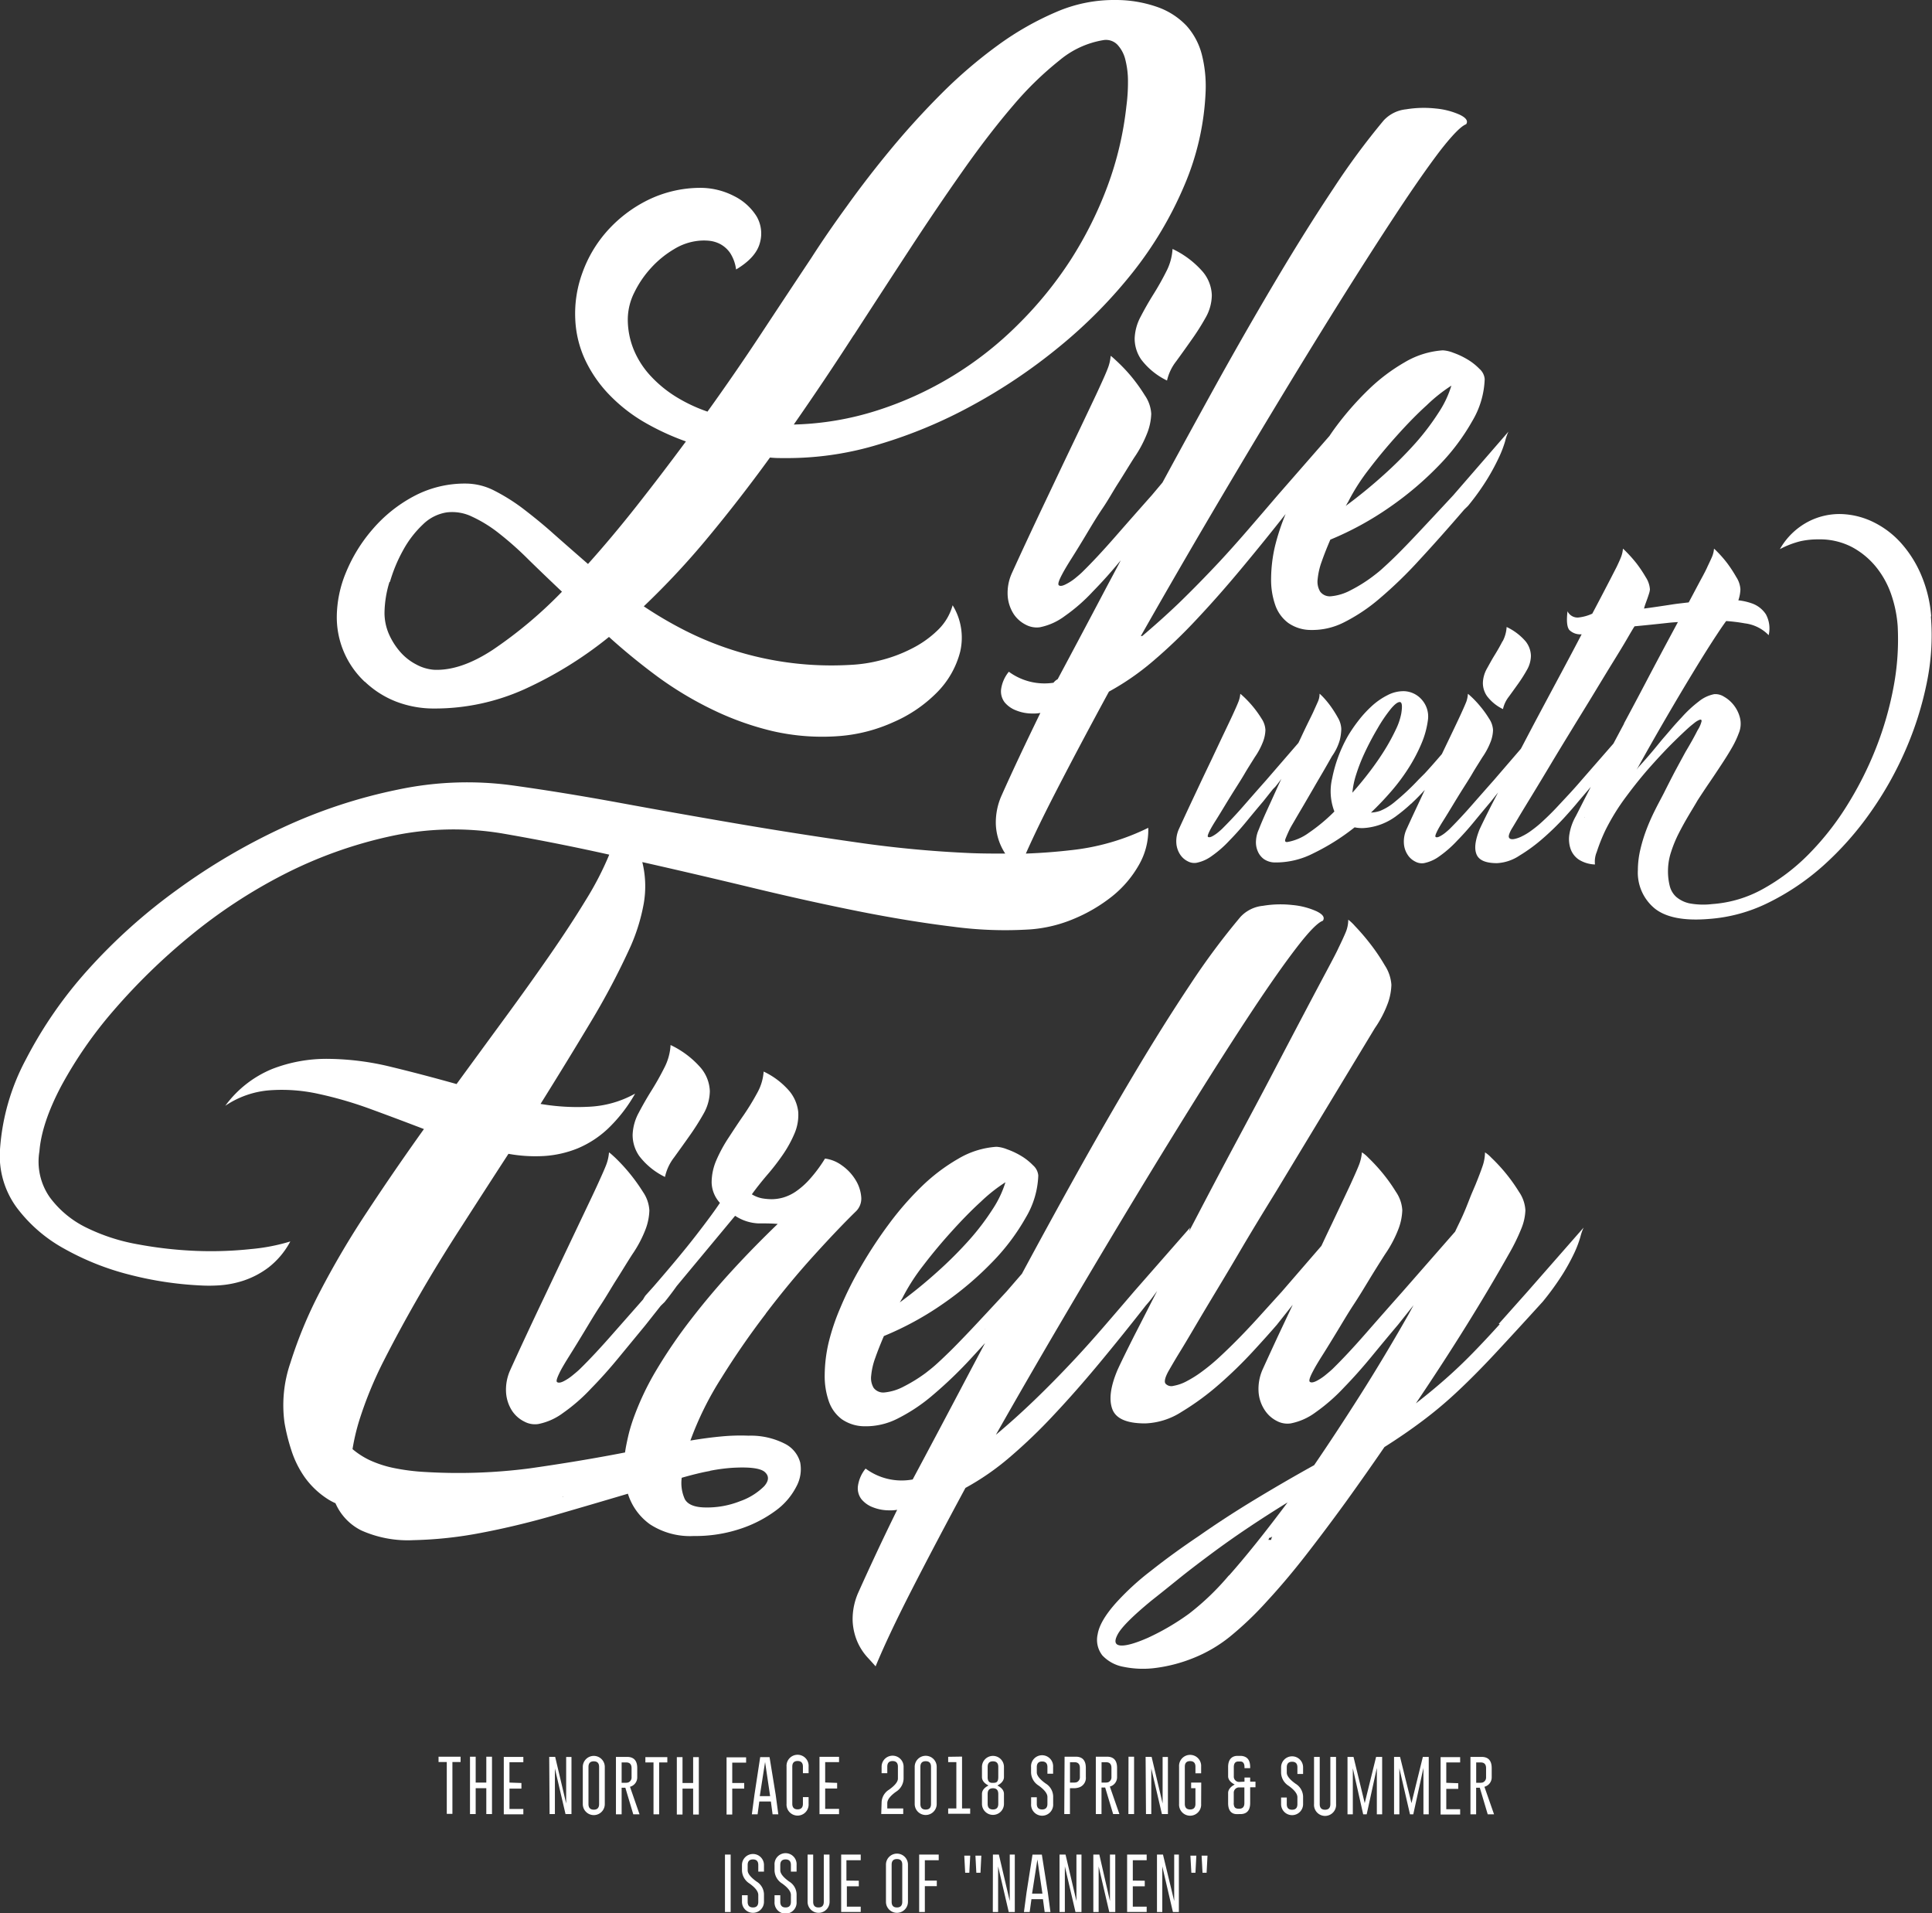
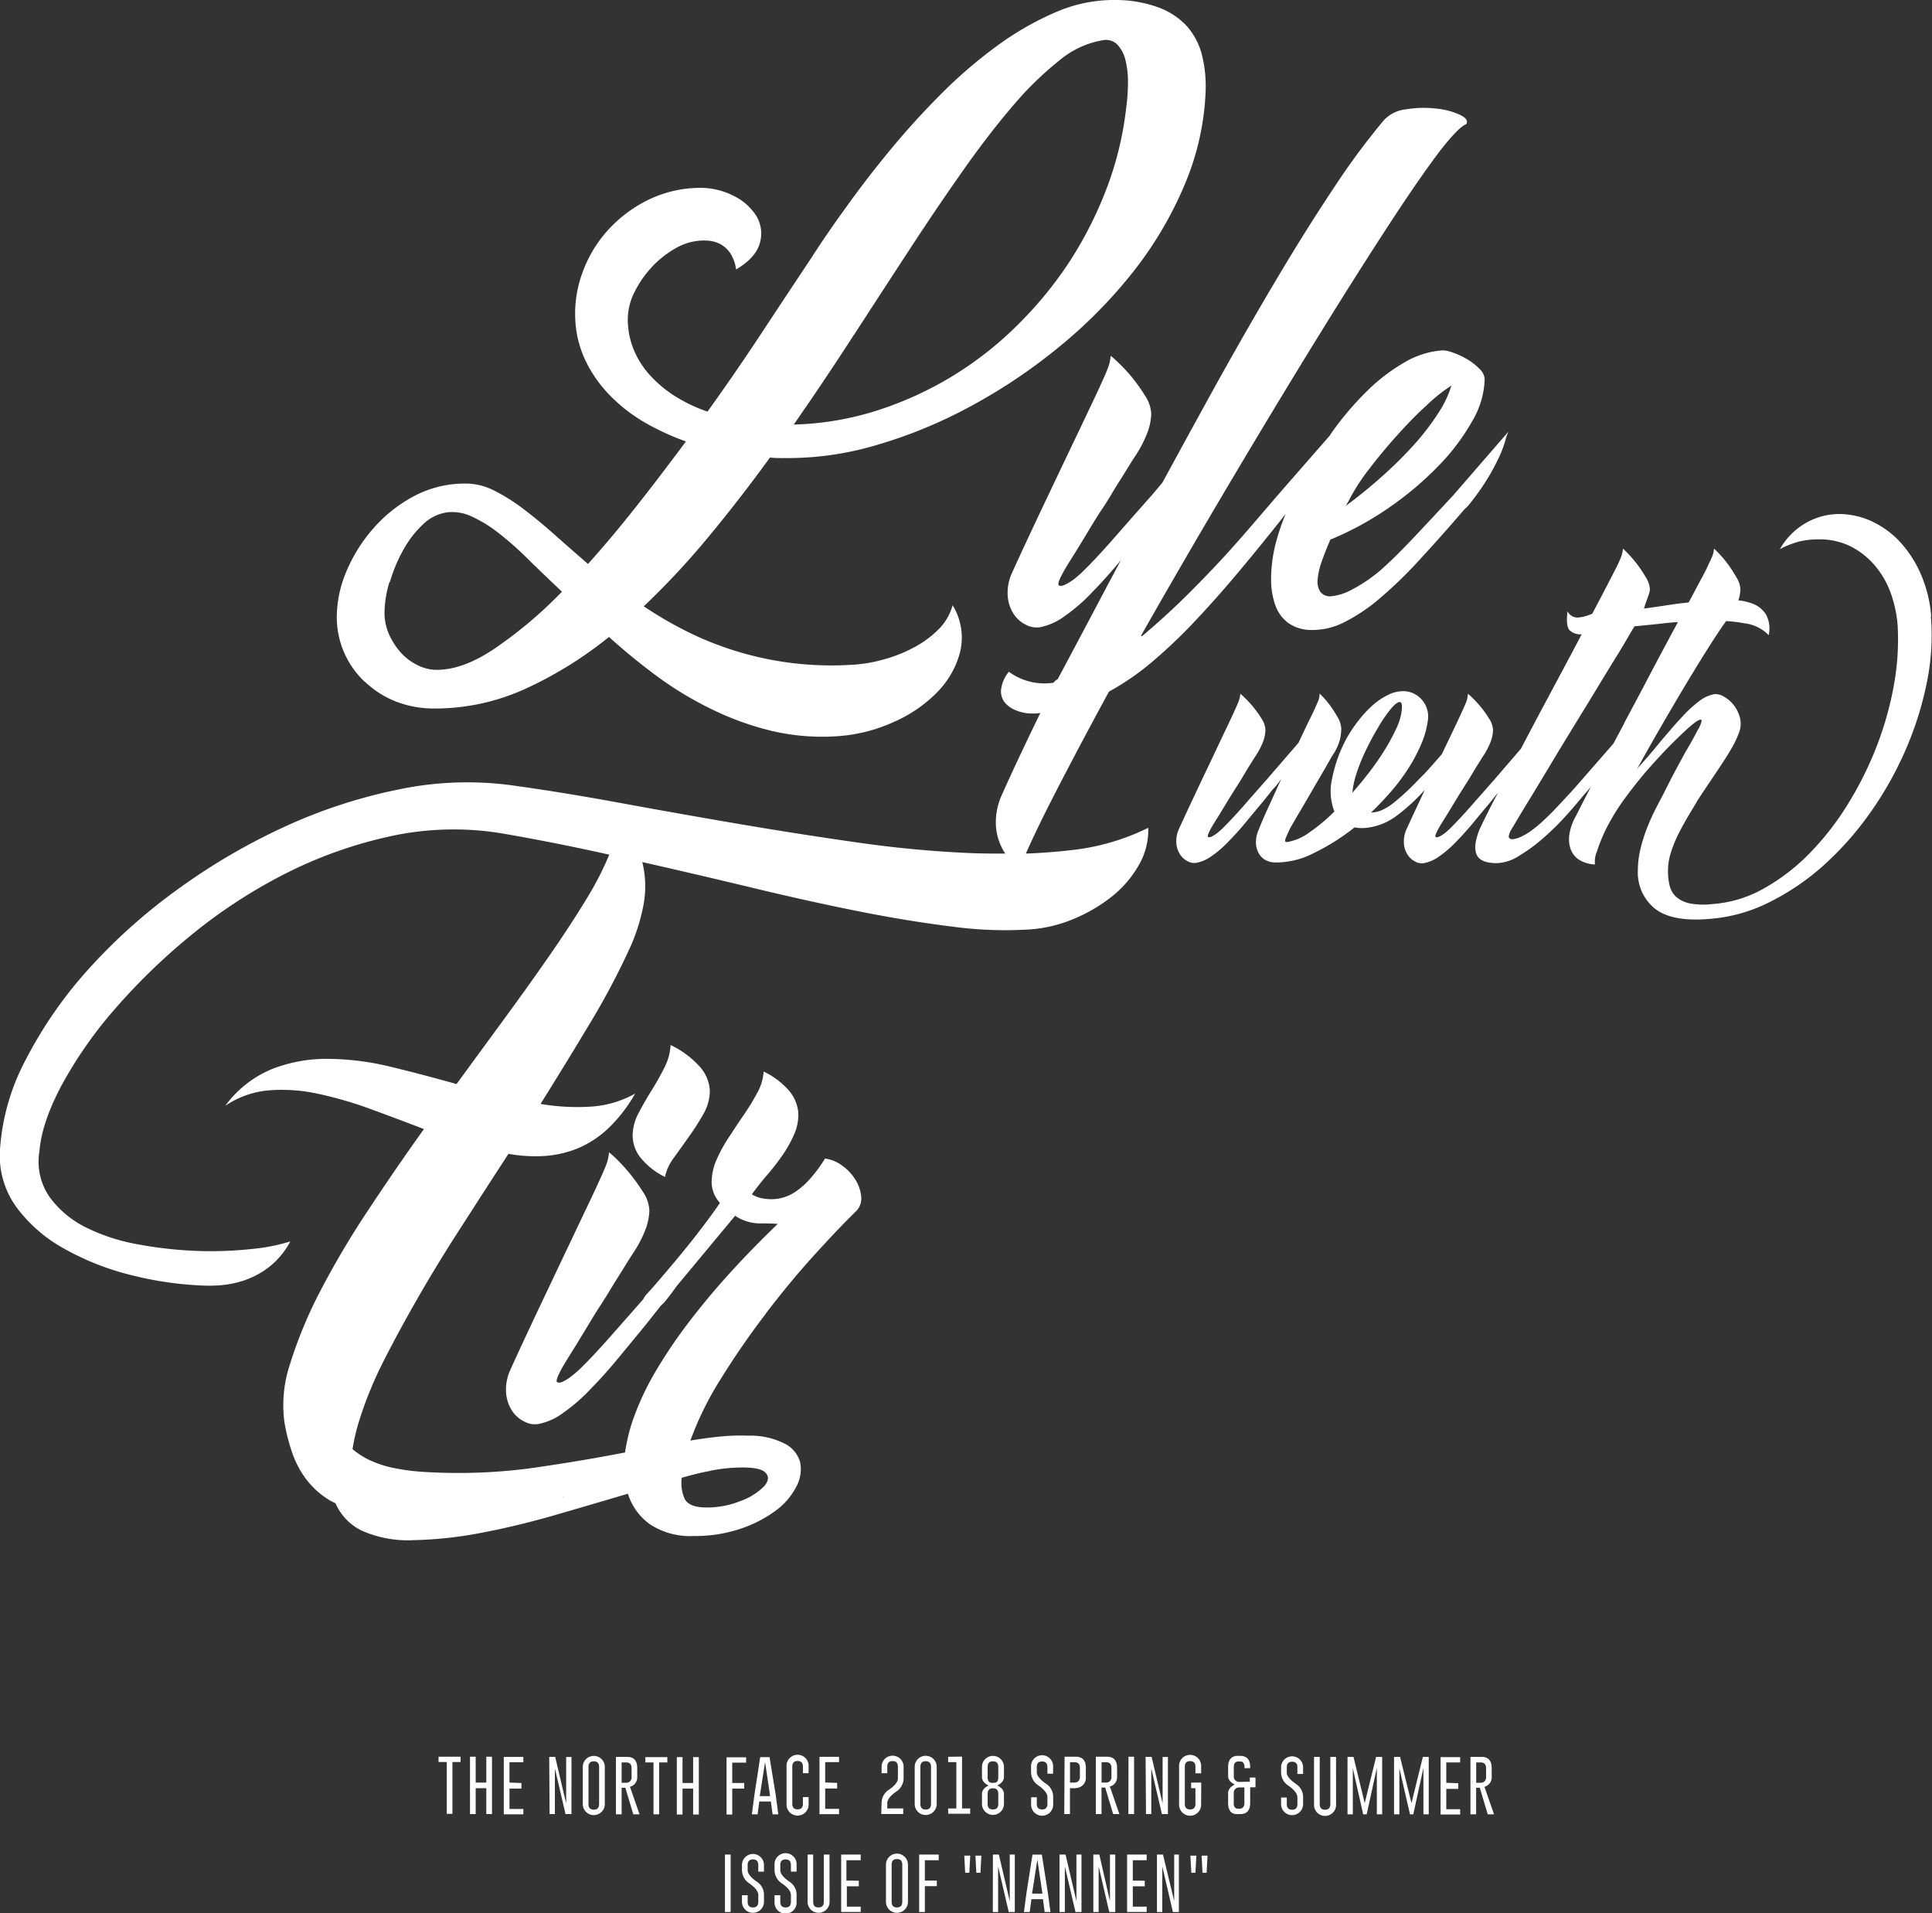
<svg xmlns="http://www.w3.org/2000/svg" viewBox="0 0 363.63 360">
  <rect x="0" y="0" width="363.63" height="360" fill="#333333" stroke="none" />
  <defs>
    <style>.cls-1{fill:#fff;}</style>
  </defs>
  <title>title</title>
  <g id="レイヤー_2" data-name="レイヤー 2">
    <g id="contents_OL">
      <path class="cls-1" d="M73.39,109.51a28.63,28.63,0,0,1,2.5-6,19.49,19.49,0,0,1,3.69-4.8,8.16,8.16,0,0,1,4.53-2.29,8.53,8.53,0,0,1,4.64.76,25.14,25.14,0,0,1,5.15,3.17,61.38,61.38,0,0,1,5.62,5q2.92,2.85,6.25,6a81.5,81.5,0,0,1-13,10.92q-6.09,4-11.09,3.77a8.3,8.3,0,0,1-3.34-1,10.24,10.24,0,0,1-3-2.35,13.14,13.14,0,0,1-2.14-3.37,10,10,0,0,1-.83-4,20.45,20.45,0,0,1,.94-5.82M160.7,63.07q5.48-8.46,10.62-16.32t10-14.75q4.85-6.88,9.37-12.15a62.09,62.09,0,0,1,8.75-8.52,17.21,17.21,0,0,1,8.17-3.77,3,3,0,0,1,2.71.86,6.3,6.3,0,0,1,1.51,2.91,16.4,16.4,0,0,1,.47,4.13A34.31,34.31,0,0,1,212,20a62.58,62.58,0,0,1-3.54,15,72.83,72.83,0,0,1-6.93,13.88A72.39,72.39,0,0,1,191.68,61a66,66,0,0,1-12.29,9.7,65.66,65.66,0,0,1-14.26,6.53,55.82,55.82,0,0,1-15.73,2.66q5.83-8.37,11.3-16.85m-92,65.27A17.91,17.91,0,0,0,74.48,132a19.79,19.79,0,0,0,7.34,1.33,41.05,41.05,0,0,0,16.87-3.62,73.91,73.91,0,0,0,15.93-9.85q4.27,3.87,9.11,7.45A66.12,66.12,0,0,0,134,133.49a55.06,55.06,0,0,0,11.4,4.09,41.74,41.74,0,0,0,12.76.92,30.28,30.28,0,0,0,10-2.61,26,26,0,0,0,8.17-5.56,16.79,16.79,0,0,0,4.38-7.65,11.64,11.64,0,0,0-1.41-8.78,10.32,10.32,0,0,1-2.81,4.69,19.56,19.56,0,0,1-4.9,3.47,27.21,27.21,0,0,1-5.88,2.2,27.61,27.61,0,0,1-5.68.86,61,61,0,0,1-31-6.42,74.13,74.13,0,0,1-7.86-4.6A149.28,149.28,0,0,0,133.37,101q5.92-7.14,11.55-14.9a17.43,17.43,0,0,0,1.93.1h1.93a58.81,58.81,0,0,0,16.71-2.6,89.72,89.72,0,0,0,17.39-7.25,104,104,0,0,0,16.46-11.07,91.5,91.5,0,0,0,13.9-14.08,70.59,70.59,0,0,0,9.68-16.33,50,50,0,0,0,4-17.76,24.22,24.22,0,0,0-.73-6.89,12.92,12.92,0,0,0-2.86-5.36A13.88,13.88,0,0,0,218,1.38,23.57,23.57,0,0,0,210,0a27.33,27.33,0,0,0-11.19,2.25,55.86,55.86,0,0,0-11,6.27,89.07,89.07,0,0,0-10.52,9q-5.1,5.1-9.58,10.51T159.4,38.79c-2.57,3.53-4.79,6.77-6.66,9.69q-4.69,7.05-9.53,14.39T133.16,77.46a29.5,29.5,0,0,1-5.94-2.8,22.85,22.85,0,0,1-4.73-3.88,16.52,16.52,0,0,1-3.18-4.9A15,15,0,0,1,118.16,60a11.36,11.36,0,0,1,1.25-5,19.4,19.4,0,0,1,3.18-4.64,18.74,18.74,0,0,1,4.27-3.47,10.93,10.93,0,0,1,4.63-1.58,9.82,9.82,0,0,1,2,0,5.71,5.71,0,0,1,2.14.66,5.35,5.35,0,0,1,1.82,1.68,7.46,7.46,0,0,1,1.09,3.06q3.75-2.23,4.48-5a6.4,6.4,0,0,0-.62-5,10.51,10.51,0,0,0-4.27-3.83,13.83,13.83,0,0,0-6.46-1.53,22.51,22.51,0,0,0-9.84,2.35,25.23,25.23,0,0,0-7.55,5.77,23.88,23.88,0,0,0-4.68,7.91A22.25,22.25,0,0,0,108.27,60a20.13,20.13,0,0,0,1.93,7.86,24.43,24.43,0,0,0,4.53,6.48,30.45,30.45,0,0,0,6.45,5.06,47.16,47.16,0,0,0,7.92,3.67q-4.69,6.33-9.27,12.14t-9.16,10.92q-3.45-3-6.46-5.66c-2-1.8-4-3.4-5.83-4.8A36.09,36.09,0,0,0,93,92.31,11.85,11.85,0,0,0,87.76,91a20.4,20.4,0,0,0-10,2.45,26.74,26.74,0,0,0-7.65,6.17,29.41,29.41,0,0,0-5,8.12A22.12,22.12,0,0,0,63.39,116a16.65,16.65,0,0,0,5.26,12.3" />
-       <path class="cls-1" d="M220.69,46.84a10.52,10.52,0,0,1-1.2,4.29q-1.08,2.15-2.39,4.24c-.87,1.39-1.67,2.79-2.39,4.18a9.34,9.34,0,0,0-1.15,4.13,6.92,6.92,0,0,0,1.25,4,13.41,13.41,0,0,0,4.84,3.93A9.13,9.13,0,0,1,221.37,68q1.41-1.93,2.86-4a44.49,44.49,0,0,0,2.66-4.18,8.7,8.7,0,0,0,1.19-4.29,7.2,7.2,0,0,0-1.66-4.34,17.29,17.29,0,0,0-5.73-4.34" />
-       <path class="cls-1" d="M282.8,120.66q-.69,1.34-1.5,2.64c-.54.87-1,1.74-1.49,2.61a5.86,5.86,0,0,0-.71,2.57,4.31,4.31,0,0,0,.78,2.52,8.28,8.28,0,0,0,3,2.44,5.79,5.79,0,0,1,1.07-2.29c.59-.8,1.18-1.63,1.79-2.48a28.44,28.44,0,0,0,1.65-2.6,5.45,5.45,0,0,0,.75-2.68,4.53,4.53,0,0,0-1-2.7,10.72,10.72,0,0,0-3.57-2.7,6.54,6.54,0,0,1-.74,2.67" />
      <path class="cls-1" d="M305.67,136.18c-.7,1.3-1.36,2.55-2,3.75l-6.05,6.93c-.69.81-1.45,1.66-2.27,2.55l-2.46,2.64c-.82.87-1.63,1.66-2.41,2.38a20.89,20.89,0,0,1-2.14,1.78,10.59,10.59,0,0,1-1.78,1.11,5.61,5.61,0,0,1-1.62.58c-.46.06-.76,0-.91-.26s0-.71.36-1.43c.17-.29.61-1,1.33-2.22s1.6-2.65,2.66-4.39,2.24-3.69,3.53-5.85,2.64-4.36,4-6.59,2.73-4.43,4.05-6.61,2.52-4.16,3.6-5.91,2-3.25,2.7-4.46,1.17-2,1.39-2.32q2.79-.26,6.52-.67c.55-.06,1.09-.09,1.64-.13l-1.8,3.35c-1.34,2.5-2.72,5.09-4.12,7.76s-2.82,5.34-4.25,8m-7.42,17.72h0l.11-.21a1.43,1.43,0,0,0-.08.22m-43.71-4.75a15.67,15.67,0,0,1,.71-3.4,33.31,33.31,0,0,1,1.49-3.85,52.4,52.4,0,0,1,2.54-4.83,28,28,0,0,1,2.46-3.63c.73-.89,1.31-1.33,1.72-1.33s.51.7.29,2.1a11.74,11.74,0,0,1-1,3A38.14,38.14,0,0,1,260.7,141q-1.23,2-2.82,4.1t-3.34,4.07M363.48,116a24.59,24.59,0,0,0-1.75-7.47,21.7,21.7,0,0,0-3.7-6.08,17,17,0,0,0-5.29-4.13,14.76,14.76,0,0,0-6.52-1.59,12.78,12.78,0,0,0-5.87,1.43,13.19,13.19,0,0,0-5.35,5.18,17,17,0,0,1,3.86-1.49,15.39,15.39,0,0,1,3.41-.35,13.08,13.08,0,0,1,6.32,1.46,14.94,14.94,0,0,1,4.55,3.78A17,17,0,0,1,356,112a23.27,23.27,0,0,1,1.17,5.79,48.06,48.06,0,0,1-.75,11.35,62.67,62.67,0,0,1-3.31,11.58,65.89,65.89,0,0,1-5.48,10.87,52.36,52.36,0,0,1-7.24,9.19,37.63,37.63,0,0,1-8.6,6.52,22.84,22.84,0,0,1-9.53,2.83A14.17,14.17,0,0,1,318,170a5.68,5.68,0,0,1-2.5-1.21,4.13,4.13,0,0,1-1.23-2.07,11.27,11.27,0,0,1-.33-2.89,11.46,11.46,0,0,1,.59-3.53,23.45,23.45,0,0,1,1.46-3.53c.58-1.14,1.19-2.23,1.81-3.28s1.21-2,1.72-2.89c.74-1.14,1.5-2.29,2.28-3.43s1.52-2.26,2.23-3.34,1.36-2.11,1.92-3.09a17.49,17.49,0,0,0,1.3-2.73,4.66,4.66,0,0,0,.26-2.83,6.36,6.36,0,0,0-1.14-2.42,6.24,6.24,0,0,0-1.88-1.65,3,3,0,0,0-1.85-.48,6.58,6.58,0,0,0-2.86,1.34,22.74,22.74,0,0,0-3.24,3q-.78.83-1.56,1.71c-.52.6-1.09,1.28-1.72,2s-1.33,1.61-2.11,2.54-1.71,2-2.79,3.18l-.32.45q2.6-4.71,5.45-9.61t5.35-9q2.5-4.11,4.35-6.9c.71-1.09,1.27-1.89,1.7-2.47a30.82,30.82,0,0,1,3.49.43,7.51,7.51,0,0,1,4.51,2.23,5.58,5.58,0,0,0-.52-3.92,5.19,5.19,0,0,0-2.72-2.09,11.2,11.2,0,0,0-2.47-.55,6.93,6.93,0,0,0,.39-2.09,4.74,4.74,0,0,0-.78-2.29A25.7,25.7,0,0,0,325.1,106a22.65,22.65,0,0,0-1.72-2c-.52-.53-.78-.78-.78-.73a4.94,4.94,0,0,1-.35,1.46c-.2.46-.49,1.1-.88,1.9-.08.22-.46,1-1.13,2.23s-1.43,2.7-2.4,4.5c-1.06.13-2.1.23-3.18.4-1.88.29-3.63.55-5.23.76a8,8,0,0,1,.26-.86l.39-1.08q.19-.54.33-1a3.44,3.44,0,0,0,.13-.66,4.74,4.74,0,0,0-.78-2.29A24.38,24.38,0,0,0,308,106a26.05,26.05,0,0,0-1.76-2c-.52-.53-.78-.78-.78-.73a5.61,5.61,0,0,1-.32,1.46c-.17.46-.46,1.1-.84,1.9l-.56,1.09c-.32.63-.71,1.39-1.16,2.25s-.94,1.81-1.46,2.8-1,1.9-1.43,2.71a8.39,8.39,0,0,1-2.66.73,2.1,2.1,0,0,1-2-1.18c-.22,1.82-.1,3,.35,3.53a2.92,2.92,0,0,0,2.31.8q-1.69,3.24-3.63,6.86t-3.9,7.29c-1.3,2.43-2.56,4.83-3.79,7.18l-.12.22-5.17,6c-1.43,1.61-2.87,3.25-4.32,4.9s-2.74,3-3.86,4.13c-.17.17-.45.42-.84.74a6.19,6.19,0,0,1-1.11.73c-.34.17-.59.2-.74.09s0-.52.36-1.24c.21-.42.58-1.05,1.1-1.87s1.09-1.76,1.72-2.8,1.27-2.09,1.94-3.15,1.28-2,1.82-2.93,1.16-1.88,1.85-3a13.75,13.75,0,0,0,1.59-3,6.75,6.75,0,0,0,.42-2.13,4.25,4.25,0,0,0-.75-2.16,18.5,18.5,0,0,0-1.62-2.26,19.36,19.36,0,0,0-1.62-1.75c-.5-.46-.74-.67-.74-.63A5.53,5.53,0,0,1,276,132c-.17.44-.45,1.09-.84,1.94-.13.3-.4.88-.81,1.75s-.92,1.94-1.53,3.21l-1.44,3c-1.17,1.37-2.24,2.58-3.19,3.61h0L267,146.7a45.63,45.63,0,0,1-4.48,4.2,10.38,10.38,0,0,1-2.76,1.69,5.92,5.92,0,0,1-1.72.32,56.78,56.78,0,0,0,3.93-4.14,36.65,36.65,0,0,0,3.24-4.39,31,31,0,0,0,2.34-4.48,16.9,16.9,0,0,0,1.2-4.36,4.76,4.76,0,0,0-1.07-3.78,4.64,4.64,0,0,0-3.34-1.69,6.42,6.42,0,0,0-3.15.73,13.14,13.14,0,0,0-3,2.07,21.33,21.33,0,0,0-2.56,2.8,28.15,28.15,0,0,0-1.95,2.86,26.5,26.5,0,0,0-2.95,7.95,10.6,10.6,0,0,0,.42,6.23,32.76,32.76,0,0,1-4.8,4,9.65,9.65,0,0,1-4.09,1.75c-.39,0-.48-.18-.29-.67s.42-1,.68-1.56.58-1.06,1.07-1.91,1.05-1.79,1.66-2.83l1.85-3.18c.62-1.08,1.2-2.06,1.72-2.95s1.1-1.91,1.75-3.06a10,10,0,0,0,1.46-3,9.67,9.67,0,0,0,.29-2.13,4.56,4.56,0,0,0-.65-2.13,21.53,21.53,0,0,0-1.39-2.19,17.21,17.21,0,0,0-1.4-1.69c-.43-.44-.65-.64-.65-.6a3.45,3.45,0,0,1-.29,1.43c-.19.44-.49,1.09-.87,1.94-.13.3-.42.88-.85,1.75s-.94,1.93-1.52,3.18l-.45.94-6.14,7.1c-1.43,1.61-2.87,3.25-4.31,4.9s-2.74,3-3.87,4.13c-.17.17-.45.42-.84.74a6.51,6.51,0,0,1-1.1.73q-.52.25-.75.09c-.15-.1,0-.52.36-1.24.21-.42.58-1.05,1.1-1.87s1.09-1.76,1.72-2.8,1.28-2.09,1.95-3.15,1.27-2,1.81-2.93,1.16-1.88,1.85-3a13.75,13.75,0,0,0,1.59-3,6.75,6.75,0,0,0,.42-2.13,4.22,4.22,0,0,0-.74-2.16,20.22,20.22,0,0,0-3.25-4c-.49-.46-.74-.67-.74-.63a5.15,5.15,0,0,1-.33,1.43c-.17.44-.45,1.09-.84,1.94-.13.3-.4.88-.81,1.75l-1.53,3.21L228,143c-.72,1.51-1.44,3-2.18,4.58s-1.45,3.07-2.14,4.55-1.3,2.8-1.82,3.94a5.59,5.59,0,0,0-.45,2.68,4.47,4.47,0,0,0,.71,2.06,3.68,3.68,0,0,0,1.43,1.27,2.59,2.59,0,0,0,1.62.29,7.23,7.23,0,0,0,2.92-1.3,20.68,20.68,0,0,0,3.31-2.9q1.62-1.65,3.21-3.59t3.15-3.78l1.82-2.29.45-.45c.43-.53.8-1,1.15-1.51-.15.34-.31.66-.47,1q-1.06,2.35-2.07,4.55c-.67,1.46-1.25,2.79-1.72,4a5.74,5.74,0,0,0-.52,2.07,4.2,4.2,0,0,0,.32,2,3.49,3.49,0,0,0,1.17,1.5,3.74,3.74,0,0,0,2.08.63,15.47,15.47,0,0,0,7.2-1.71,41.77,41.77,0,0,0,7.79-4.9,6.51,6.51,0,0,0,1.81.13,11.44,11.44,0,0,0,6.2-2.39,30.14,30.14,0,0,0,2.61-2.18.68.68,0,0,0,.24-.21c.79-.73,1.57-1.54,2.35-2.39l-1.66,3.54c-.7,1.49-1.3,2.8-1.82,3.94a5.59,5.59,0,0,0-.45,2.68,4.36,4.36,0,0,0,.71,2.06,3.61,3.61,0,0,0,1.43,1.27,2.59,2.59,0,0,0,1.62.29,7.29,7.29,0,0,0,2.92-1.3,21.12,21.12,0,0,0,3.31-2.9q1.62-1.65,3.21-3.59t3.15-3.78l1.37-1.73c-.64,1.22-1.25,2.38-1.76,3.41-.78,1.55-1.36,2.75-1.75,3.59-.78,2-1,3.49-.56,4.61s1.7,1.69,3.87,1.69A8.4,8.4,0,0,0,286,161a31.11,31.11,0,0,0,4.41-3.24,51,51,0,0,0,3.93-3.81c1.19-1.3,2.1-2.35,2.75-3.15l2.32-2.72-.82,1.6c-.91,1.76-1.56,3.07-2,3.91a10.1,10.1,0,0,0-1.2,3.37,5.69,5.69,0,0,0,.23,2.83,4.05,4.05,0,0,0,1.58,2,6.16,6.16,0,0,0,3,.89,4.69,4.69,0,0,1,.33-2.35,33.91,33.91,0,0,1,1.62-4.07,41.08,41.08,0,0,1,4-6.46c1.56-2.1,3.1-4,4.64-5.72s2.94-3.21,4.21-4.46,2.18-2.1,2.7-2.57.79-.67,1.2-1a3.7,3.7,0,0,1,1-.6c.26-.08.38,0,.36.28a5.57,5.57,0,0,1-.75,1.69c-.3.59-.63,1.22-1,1.88s-.79,1.39-1.27,2.19q-.9,1.65-2,3.69c-.71,1.36-1.41,2.73-2.11,4.13-.51,1-1.07,2-1.65,3.18a39.17,39.17,0,0,0-1.59,3.6,29.86,29.86,0,0,0-1.17,3.84,17.2,17.2,0,0,0-.45,3.82,8.73,8.73,0,0,0,3.15,7.19c2.09,1.69,5.46,2.37,10.08,2a30,30,0,0,0,11.36-3.08,45.84,45.84,0,0,0,10.35-7,58.86,58.86,0,0,0,8.79-9.92,65.45,65.45,0,0,0,6.65-11.8,62.62,62.62,0,0,0,4-12.66,44,44,0,0,0,.77-12.49" />
      <path class="cls-1" d="M126.21,196.71A10.52,10.52,0,0,1,125,201q-1.08,2.15-2.39,4.24c-.87,1.39-1.67,2.79-2.4,4.18a9.32,9.32,0,0,0-1.14,4.13,6.92,6.92,0,0,0,1.25,4,13.5,13.5,0,0,0,4.84,3.93,9.13,9.13,0,0,1,1.72-3.68c.93-1.29,1.89-2.62,2.86-4a46.62,46.62,0,0,0,2.66-4.18,8.83,8.83,0,0,0,1.2-4.29,7.21,7.21,0,0,0-1.67-4.34,17.29,17.29,0,0,0-5.73-4.34" />
      <path class="cls-1" d="M133.62,276.78a34,34,0,0,1,4.16-.56q5-.3,6.2.82c.8.74.74,1.63-.16,2.65a12.09,12.09,0,0,1-4.53,2.81,16.82,16.82,0,0,1-6.82,1.17c-1.87-.07-3.07-.6-3.59-1.58a7.39,7.39,0,0,1-.57-4c1.94-.55,3.71-1,5.31-1.28M106,281.63h-.15l.17-.05ZM56.4,202.87l0,0h0ZM253.65,94.61c.11-.2.23-.44.37-.71a38.57,38.57,0,0,1,3.69-5.66c1.63-2.15,3.39-4.25,5.26-6.33s3.73-4,5.57-5.66a29.86,29.86,0,0,1,4.63-3.68,19.3,19.3,0,0,1-2.39,5.05,46.18,46.18,0,0,1-4.37,5.77,77,77,0,0,1-6,6q-3.39,3.06-7.13,5.82a5,5,0,0,0,.36-.62M144.14,247.18q4.47-5.87,9-10.87t7.86-8.26a3.36,3.36,0,0,0,1.09-2.86A7.2,7.2,0,0,0,161,222a9.14,9.14,0,0,0-2.5-2.66,6.87,6.87,0,0,0-3.22-1.32,26.64,26.64,0,0,1-2.87,3.87,14.56,14.56,0,0,1-2.65,2.35,8.47,8.47,0,0,1-2.4,1.13,8.21,8.21,0,0,1-2.08.3,11.23,11.23,0,0,1-1.77-.15,5.74,5.74,0,0,1-2-.77c.83-1.15,1.79-2.36,2.86-3.62a42.94,42.94,0,0,0,3-3.88,22.45,22.45,0,0,0,2.19-4,8.87,8.87,0,0,0,.68-4,7.42,7.42,0,0,0-1.67-3.93,14.58,14.58,0,0,0-4.84-3.67,9.55,9.55,0,0,1-1.2,4,47.44,47.44,0,0,1-2.55,4.18c-1,1.43-1.93,2.86-2.86,4.28a27.35,27.35,0,0,0-2.3,4.24,10.6,10.6,0,0,0-.88,4.14,5.89,5.89,0,0,0,1.56,3.87c-.9,1.37-2.39,3.39-4.47,6.08s-4.76,5.9-8,9.64l-1.56,1.74a7.91,7.91,0,0,0-.43.71l-5.67,6.43c-2.32,2.65-4.39,4.87-6.19,6.63-.28.28-.73.67-1.36,1.18a9.23,9.23,0,0,1-1.76,1.17q-.84.41-1.2.15c-.25-.17,0-.83.57-2,.35-.68.94-1.68,1.77-3s1.75-2.82,2.76-4.49,2-3.35,3.12-5.05,2-3.26,2.92-4.7,1.85-3,3-4.79a22.59,22.59,0,0,0,2.55-4.85,10.9,10.9,0,0,0,.67-3.42,6.79,6.79,0,0,0-1.19-3.47,34,34,0,0,0-5.21-6.43q-1.2-1.12-1.2-1a8.21,8.21,0,0,1-.52,2.3c-.27.71-.73,1.75-1.35,3.11-.21.48-.64,1.41-1.3,2.81l-2.45,5.15-3.18,6.69-3.48,7.34c-1.19,2.49-2.33,4.92-3.44,7.3s-2.08,4.49-2.91,6.33a8.92,8.92,0,0,0-.73,4.29,7.21,7.21,0,0,0,1.14,3.31,5.92,5.92,0,0,0,2.29,2,4.2,4.2,0,0,0,2.61.46,11.52,11.52,0,0,0,4.68-2.09,33.47,33.47,0,0,0,5.31-4.64c1.74-1.77,3.45-3.69,5.16-5.77s3.38-4.1,5-6.07l2.91-3.68.73-.71c.86-1.07,1.61-2.06,2.27-3l11-13.23a8.58,8.58,0,0,0,4.32,1.43c1.29,0,2.52,0,3.7.1-2.91,2.8-5.76,5.7-8.54,8.73s-5.36,6.09-7.75,9.19a94.59,94.59,0,0,0-6.46,9.43,52,52,0,0,0-4.53,9.6c-.34,1-.64,2-.88,3.06s-.44,2-.58,3q-8.43,1.64-18,3A104.31,104.31,0,0,1,80,277a39.77,39.77,0,0,1-6-.77,20.83,20.83,0,0,1-4.48-1.48,15,15,0,0,1-3.17-2.05,39.77,39.77,0,0,1,1.3-5.5,73.23,73.23,0,0,1,4.58-11.13q3-5.91,6.71-12.34T87,230.6q4.32-6.73,8.7-13.47a28.39,28.39,0,0,0,6.71.41,20.2,20.2,0,0,0,6.3-1.43,19,19,0,0,0,5.73-3.73,28.65,28.65,0,0,0,5.1-6.58,19.6,19.6,0,0,1-8.33,2.45,41.16,41.16,0,0,1-9.47-.51q5-8,9.47-15.46a139,139,0,0,0,7.5-14.24,35.57,35.57,0,0,0,2.45-8,19,19,0,0,0-.27-7.81q10.41,2.35,20.78,4.85t19.83,4.39q9.48,1.89,17.81,2.91a73.68,73.68,0,0,0,14.68.51,26.06,26.06,0,0,0,8.17-2,30.09,30.09,0,0,0,7.19-4.24,20.48,20.48,0,0,0,5-5.87,13.2,13.2,0,0,0,1.77-7A43.18,43.18,0,0,1,201.45,160c-2.67.31-5.47.52-8.37.63q2.17-4.89,5.49-11.34,4.43-8.62,10.15-19.14a48.66,48.66,0,0,0,8.33-5.77,98.63,98.63,0,0,0,8.33-8q4.17-4.44,8.49-9.65,4-4.8,8.1-10a41.73,41.73,0,0,0-2,6.06,27.75,27.75,0,0,0-.73,6.07,14.45,14.45,0,0,0,.78,5,7.07,7.07,0,0,0,2.45,3.37,7.44,7.44,0,0,0,4.27,1.32,13.13,13.13,0,0,0,6.19-1.42,33.13,33.13,0,0,0,6.72-4.49,80.33,80.33,0,0,0,7.44-7.2q3.92-4.23,8.49-9.54l.73-.71a46,46,0,0,0,3.75-5.26,42.21,42.21,0,0,0,2.13-4,20.5,20.5,0,0,0,1.1-2.91,9,9,0,0,1,.62-1.79l-10.41,12q-4.07,4.38-6.62,7.09t-4.21,4.34c-1.11,1.09-2,1.9-2.61,2.45s-1.21,1-1.76,1.42a27.89,27.89,0,0,1-4.12,2.56,9.67,9.67,0,0,1-3.7,1.12,2.26,2.26,0,0,1-2-.87A3.61,3.61,0,0,1,248,109a13.43,13.43,0,0,1,.78-3.37c.45-1.29,1-2.66,1.61-4.08a58.82,58.82,0,0,0,11.2-6.13,61.42,61.42,0,0,0,9.21-7.81,40.26,40.26,0,0,0,6.3-8.37,16.48,16.48,0,0,0,2.34-7.91,2.89,2.89,0,0,0-1-1.93,10.74,10.74,0,0,0-2.29-1.79,14.49,14.49,0,0,0-2.6-1.22,6.45,6.45,0,0,0-1.93-.46h-.1a16.18,16.18,0,0,0-7.13,2.24,34.37,34.37,0,0,0-6.88,5.21,57.28,57.28,0,0,0-6.19,7.09c-.38.52-.72,1-1.09,1.56l-9.74,11.15q-2.7,3.16-5.57,6.48c-1.91,2.21-3.69,4.2-5.36,6q-4,4.27-7.76,7.91c-2.35,2.24-4.62,4.26-6.82,6.12h-.26q5.61-9.89,11.87-20.57,6.4-10.9,12.81-21.53t12.39-20.21q6-9.59,10.88-17T271,28.43c2.33-3,4-4.71,4.95-5.05.41-.61,0-1.21-1.2-1.79a14.17,14.17,0,0,0-4.53-1.17,20.51,20.51,0,0,0-5.57.15,6.66,6.66,0,0,0-4.22,2.09A136.43,136.43,0,0,0,251,35.42q-5.1,7.65-10.57,16.84T229.34,71.55Q224,81.21,218.79,90.81l-2,2.38q-3.44,3.87-6.92,7.85t-6.2,6.64q-.42.41-1.35,1.17A9.69,9.69,0,0,1,200.5,110q-.84.41-1.2.15c-.24-.17-.05-.83.57-2,.35-.68.94-1.69,1.77-3s1.76-2.82,2.76-4.49,2-3.35,3.12-5,2-3.27,2.92-4.7,1.86-3,3-4.8A22.55,22.55,0,0,0,216,81.3a11,11,0,0,0,.68-3.42,6.78,6.78,0,0,0-1.2-3.47,32.37,32.37,0,0,0-2.6-3.62A31.28,31.28,0,0,0,210.23,68c-.8-.75-1.19-1.09-1.19-1a8.15,8.15,0,0,1-.53,2.29c-.27.72-.72,1.75-1.35,3.12-.21.47-.64,1.41-1.3,2.8l-2.45,5.16L200.24,87l-3.49,7.35c-1.18,2.48-2.33,4.92-3.44,7.3s-2.08,4.49-2.91,6.32a9,9,0,0,0-.73,4.29,7.25,7.25,0,0,0,1.14,3.32,5.92,5.92,0,0,0,2.29,2,4.37,4.37,0,0,0,2.61.46,11.56,11.56,0,0,0,4.68-2.1,33,33,0,0,0,5.31-4.64q2.61-2.66,5.16-5.76l.09-.11c-1,1.93-2.06,3.87-3.06,5.77q-4.8,9.1-8.82,16.61a2.49,2.49,0,0,0-.79.67,11.32,11.32,0,0,1-8.4-2.07,6.62,6.62,0,0,0-1.46,3.31,3.41,3.41,0,0,0,.67,2.45,5.2,5.2,0,0,0,2.19,1.53,8.1,8.1,0,0,0,3.07.57,6.69,6.69,0,0,0,1.46-.11c-1.52,3.13-2.9,6-4.11,8.58s-2.27,4.9-3.18,6.94a12.46,12.46,0,0,0-1.09,5.41,10.77,10.77,0,0,0,1.77,5.54c-2.11,0-4.26,0-6.49-.09a211.91,211.91,0,0,1-21.34-2q-11.19-1.59-22.5-3.52t-22.17-3.93q-10.89-2-20.46-3.32a63.06,63.06,0,0,0-21.35.82,97.68,97.68,0,0,0-21.55,7.09,117.67,117.67,0,0,0-20.05,11.79,105.79,105.79,0,0,0-16.76,15.05A80,80,0,0,0,4.87,199.37,41.74,41.74,0,0,0,0,216.31,16.46,16.46,0,0,0,3.1,227.18a28,28,0,0,0,9,7.81,50.23,50.23,0,0,0,12.34,4.9,65.74,65.74,0,0,0,13.12,2,29.44,29.44,0,0,0,3.54,0,18.65,18.65,0,0,0,4.64-.87,16.33,16.33,0,0,0,4.79-2.5,15.24,15.24,0,0,0,4.11-4.9,36.29,36.29,0,0,1-7.39,1.43A70.91,70.91,0,0,1,37,235.4a76.56,76.56,0,0,1-11-1.23A36.22,36.22,0,0,1,16.22,231a18.77,18.77,0,0,1-6.87-5.72,11.71,11.71,0,0,1-1.93-8.62q.42-5.31,4.11-12.3a79.5,79.5,0,0,1,9.84-14.19,116.75,116.75,0,0,1,14.37-14,98.11,98.11,0,0,1,17.7-11.63,82.54,82.54,0,0,1,19.94-7.15,55.83,55.83,0,0,1,21.09-.56q10.09,1.74,20.2,4a58.58,58.58,0,0,1-4.37,8.47q-2.92,4.8-6.77,10.36t-8.38,11.74q-4.53,6.18-9.22,12.6c-4.1-1.15-8.18-2.23-12.23-3.21a51.48,51.48,0,0,0-11.77-1.53,28.22,28.22,0,0,0-10.67,1.89,20.63,20.63,0,0,0-8.86,6.94,17.25,17.25,0,0,1,8.28-2.91,31.78,31.78,0,0,1,9.22.66,73.29,73.29,0,0,1,9.84,2.86q5,1.83,10.05,3.77-5.62,7.86-10.73,15.62A163.36,163.36,0,0,0,60.26,243a82.73,82.73,0,0,0-5.62,13.52,24.45,24.45,0,0,0-1.09,11.23,36.56,36.56,0,0,0,1.3,5.2,18.67,18.67,0,0,0,2.55,5.11,15.78,15.78,0,0,0,4.22,4,10.5,10.5,0,0,0,1.52.82A10.33,10.33,0,0,0,68,288a21.43,21.43,0,0,0,9.84,1.83,75.66,75.66,0,0,0,12.7-1.37q6.82-1.29,14-3.37t13.64-4a11.13,11.13,0,0,0,4.16,5.76,13.78,13.78,0,0,0,8.23,2.2,26.77,26.77,0,0,0,8.85-1.38,23.56,23.56,0,0,0,6.61-3.42,12.81,12.81,0,0,0,3.85-4.49,6.83,6.83,0,0,0,.73-4.54,5.58,5.58,0,0,0-2.86-3.52,14.16,14.16,0,0,0-6.88-1.53,38,38,0,0,0-5.15.15c-1.84.17-3.76.43-5.78.77a60.12,60.12,0,0,1,5.84-11.79q3.84-6.18,8.33-12.05" />
-       <path class="cls-1" d="M231.28,296.48a48.49,48.49,0,0,1-7.5,7.2,45.31,45.31,0,0,1-7.76,4.54q-3.59,1.57-5.15,1.43c-1.05-.11-1.2-.82-.47-2.15s2.83-3.42,6.3-6.28c1.46-1.15,3.12-2.48,5-4s3.9-3.06,6.09-4.69,4.51-3.28,7-4.95,5-3.28,7.55-4.85q-6.25,8.37-11,13.73m7.91-6.68h-.52c.14-.35.21-.48.21-.41s.17,0,.52-.21a1.53,1.53,0,0,0-.21.62m-53.45-13.46v0h0l0,0m-.42-26.18,0,0h.07s0,0,0,.06m-15.74-5.68c.11-.2.23-.44.37-.71a38.6,38.6,0,0,1,3.69-5.67c1.63-2.14,3.39-4.25,5.26-6.32s3.73-4,5.57-5.67a30.3,30.3,0,0,1,4.64-3.67,19.7,19.7,0,0,1-2.4,5.05,46.12,46.12,0,0,1-4.37,5.76,75.33,75.33,0,0,1-6,6,89.74,89.74,0,0,1-7.13,5.81,4.24,4.24,0,0,0,.36-.61m112.57,4.7q-2.56,2.85-5.11,5.46t-5.15,4.89q-2.61,2.3-5.52,4.55,5.1-7.56,9.48-14.6t8-13.47a37.37,37.37,0,0,0,2.4-4.9,9.92,9.92,0,0,0,.73-3.37,6.75,6.75,0,0,0-1.2-3.46,32.23,32.23,0,0,0-5.21-6.43,6.19,6.19,0,0,0-1.19-1,8.2,8.2,0,0,1-.47,2.61c-.31.92-.75,2.06-1.3,3.42-.42,1-.77,1.78-1.05,2.5s-.55,1.41-.83,2.09-.57,1.34-.88,2-.68,1.41-1.1,2.3L264,243.05q-3.45,3.88-6.93,7.86t-6.2,6.64c-.27.27-.73.66-1.35,1.17a9.6,9.6,0,0,1-1.77,1.17c-.56.27-.95.33-1.2.16s-.05-.84.57-2c.35-.69.94-1.69,1.77-3s1.76-2.83,2.77-4.49,2-3.36,3.12-5.06,2.05-3.26,2.92-4.69,1.85-3,3-4.8a22.36,22.36,0,0,0,2.55-4.85,10.89,10.89,0,0,0,.68-3.42,6.75,6.75,0,0,0-1.2-3.46,31.27,31.27,0,0,0-2.6-3.63,34.15,34.15,0,0,0-2.6-2.8,6.36,6.36,0,0,0-1.2-1,8.49,8.49,0,0,1-.52,2.3c-.28.72-.73,1.75-1.35,3.11-.21.48-.65,1.42-1.31,2.81l-2.44,5.16c-.63,1.31-1.31,2.74-2,4.22l-7.47,8.63-3.7,4.08c-1.28,1.43-2.6,2.85-3.95,4.24s-2.66,2.67-3.91,3.83a36.7,36.7,0,0,1-3.43,2.86,21,21,0,0,1-2.81,1.78,8.16,8.16,0,0,1-2.56.92,1.49,1.49,0,0,1-1.51-.41c-.28-.37-.1-1.14.52-2.29.28-.48,1-1.77,2.3-3.88s2.81-4.73,4.68-7.86,4-6.62,6.25-10.46,4.61-7.71,7-11.58q8.33-13.78,18.64-30.82a20.91,20.91,0,0,0,2.49-4.8,11.16,11.16,0,0,0,.63-3.37,7.64,7.64,0,0,0-1.25-3.67,36.34,36.34,0,0,0-2.81-4.14,41.5,41.5,0,0,0-2.81-3.26,8.24,8.24,0,0,0-1.25-1.18,6.09,6.09,0,0,1-.47,2.35q-.47,1.13-1.41,3.06c-.14.34-.78,1.59-1.92,3.73s-2.61,4.9-4.38,8.26-3.78,7.18-6,11.43-4.58,8.65-7,13.17-4.78,9-7.14,13.52l-1.61,3.08A4.29,4.29,0,0,1,224,231l-10.52,12q-2.7,3.16-5.57,6.48t-5.36,6q-4,4.29-7.76,7.91T187.44,270q5.73-10.11,12.13-21t12.81-21.53q6.41-10.62,12.39-20.21t10.88-17q4.9-7.4,8.39-11.94t4.94-5.05c.42-.62,0-1.21-1.2-1.79a14.11,14.11,0,0,0-4.52-1.17,20.1,20.1,0,0,0-5.57.15,6.63,6.63,0,0,0-4.22,2.09A134.6,134.6,0,0,0,224,185.29q-5.1,7.65-10.57,16.84t-11.09,19.29q-5.1,9.17-10,18.28l-2.9,3.35q-4.06,4.39-6.61,7.1c-1.71,1.8-3.11,3.25-4.22,4.33s-2,1.91-2.61,2.45-1.21,1-1.76,1.43a28.65,28.65,0,0,1-4.12,2.55,9.71,9.71,0,0,1-3.69,1.13,2.27,2.27,0,0,1-2-.87,3.62,3.62,0,0,1-.46-2.3,13.19,13.19,0,0,1,.78-3.37c.45-1.29,1-2.65,1.61-4.08a58.23,58.23,0,0,0,11.2-6.12,61.42,61.42,0,0,0,9.21-7.81,40.26,40.26,0,0,0,6.3-8.37,16.51,16.51,0,0,0,2.35-7.91,2.91,2.91,0,0,0-1-1.93,10.94,10.94,0,0,0-2.28-1.79,14.57,14.57,0,0,0-2.61-1.22,6.45,6.45,0,0,0-1.93-.46h-.1a16.18,16.18,0,0,0-7.13,2.24,34.69,34.69,0,0,0-6.88,5.2,57.39,57.39,0,0,0-6.19,7.1,83.42,83.42,0,0,0-5.26,8,65.26,65.26,0,0,0-3.9,7.81,40.88,40.88,0,0,0-2.19,6.53,27.75,27.75,0,0,0-.73,6.07,14.45,14.45,0,0,0,.78,4.95,7.07,7.07,0,0,0,2.45,3.37,7.59,7.59,0,0,0,4.27,1.32,13.14,13.14,0,0,0,6.19-1.43,32.72,32.72,0,0,0,6.72-4.49,80.13,80.13,0,0,0,7.44-7.19c.76-.82,1.54-1.68,2.33-2.55-1.51,2.83-3,5.65-4.46,8.42q-5,9.48-9.16,17.25a11.37,11.37,0,0,1-8.86-2.05,6.63,6.63,0,0,0-1.45,3.32,3.38,3.38,0,0,0,.67,2.45,5.14,5.14,0,0,0,2.19,1.53,8.3,8.3,0,0,0,3.07.56,6.94,6.94,0,0,0,1.46-.1q-2.3,4.69-4.11,8.57t-3.18,6.94a12.31,12.31,0,0,0-1.09,5.41,11.22,11.22,0,0,0,.93,4,10.67,10.67,0,0,0,1.83,2.81c.69.75,1.21,1.32,1.56,1.73q2.4-5.81,6.82-14.44T181.71,280a48.66,48.66,0,0,0,8.33-5.77,100.34,100.34,0,0,0,8.33-8q4.17-4.44,8.49-9.64t8.8-10.92l.62-.72c.56-.69,1-1.32,1.51-2-1.6,3.09-3,5.88-4.27,8.33q-2.24,4.44-3.17,6.48-2,4.69-1,7.4t6.19,2.7a13.48,13.48,0,0,0,6.88-2.19,49.73,49.73,0,0,0,7.08-5.2,81.75,81.75,0,0,0,6.3-6.13c1.91-2.07,3.42-3.76,4.53-5.05l2.91-3.67.06-.06-2.77,5.87q-1.66,3.58-2.91,6.33a9,9,0,0,0-.73,4.29,7.06,7.06,0,0,0,1.15,3.31,5.89,5.89,0,0,0,2.29,2.05,4.24,4.24,0,0,0,2.6.45,11.55,11.55,0,0,0,4.69-2.09,34.37,34.37,0,0,0,5.31-4.64q2.59-2.66,5.15-5.77c1.7-2.07,3.38-4.1,5.05-6.07l2.92-3.67-1,1.83q-4.59,8.07-9.06,15.11t-8.65,13.16q-5.52,3.06-11.09,6.43T225.71,289q-5,3.36-9.06,6.58a49,49,0,0,0-6.62,6.07c-2,2.25-3.15,4.2-3.43,5.87a4.74,4.74,0,0,0,.88,4,7.19,7.19,0,0,0,4,2.15,18.17,18.17,0,0,0,6.09.2,28.71,28.71,0,0,0,7-1.84,26.76,26.76,0,0,0,6.87-4,62.4,62.4,0,0,0,7-6.68q3.7-4,7.45-8.83t7.5-10q3.75-5.21,7.18-10.21,3.86-2.44,7.13-4.9a76.59,76.59,0,0,0,6.62-5.56q3.33-3.11,7.13-7.19t8.91-9.7a51.8,51.8,0,0,0,3.8-5.25,38.66,38.66,0,0,0,2.18-4,20.5,20.5,0,0,0,1.1-2.91,9.71,9.71,0,0,1,.62-1.79l-10.52,12-5.46,6.13" />
      <path class="cls-1" d="M224.23,352.42H225l.17-3.22h-1.12Zm2.1,0h.77l.17-3.22h-1.11Zm-8.57,7.39h1v-8.58l2,8.58h1.12V349H221v8.75L218.89,349h-1.13Zm-4.55-5.92v-3.83h2.61V349h-3.68v10.8h3.68v-1h-2.61v-3.83h2.25v-1.05Zm-7.43,5.92h1v-8.58l2,8.58h1.13V349h-1v8.75L206.91,349h-1.13Zm-6.36,0h1v-8.58l2,8.58h1.13V349h-.95v8.75L200.55,349h-1.13Zm-5.17-3.46,1-6.42.95,6.42Zm1.84-7.34h-1.76l-1.12,7.12-.49,3.68h1.08l.33-2.41h2.17l.32,2.41h1.09l-.5-3.71Zm-9.23,10.8h1v-8.58l2,8.58H191V349h-.95v8.75L188,349h-1.12Zm-5.2-7.39h.78l.17-3.22h-1.12Zm2.1,0h.78l.16-3.22h-1.11ZM173,359.81h1.07v-4.87h2.25v-1.05h-2.25v-3.83h2.61V349H173Zm-3.18-1.92c0,.7-.33,1.06-1,1.06s-1-.36-1-1.06v-7q0-1.05,1-1.05h0c.67,0,1,.35,1,1.05Zm1.07-7a2.07,2.07,0,1,0-4.14,0v7a2.07,2.07,0,1,0,4.14,0Zm-11.58,3v-3.83H162V349h-3.68v10.8H162v-1h-2.61v-3.83h2.25v-1.05ZM156.12,349h-1.07v8.89c0,.7-.33,1.06-1,1.06s-1-.36-1-1.06V349H152v8.89a2.07,2.07,0,1,0,4.14,0Zm-10.34,3a3,3,0,0,0,1.42,2.44c1.11.79,1.66,1.51,1.66,2.16v1.29c0,.7-.33,1.06-1,1.06s-1-.36-1-1.06v-1.24h-1.08v1.24a2.08,2.08,0,1,0,4.15,0v-1.44a2.89,2.89,0,0,0-1.42-2.39c-1.1-.8-1.65-1.49-1.65-2.1v-1q0-1.05,1-1.05h0c.67,0,1,.35,1,1.05v1.25h1.07v-1.25a2.08,2.08,0,1,0-4.15,0Zm-6.13,0a3,3,0,0,0,1.41,2.44c1.11.79,1.66,1.51,1.66,2.16v1.29c0,.7-.33,1.06-1,1.06s-1-.36-1-1.06v-1.24h-1.07v1.24a2.07,2.07,0,1,0,4.14,0v-1.44a2.89,2.89,0,0,0-1.42-2.39c-1.1-.8-1.65-1.49-1.65-2.1v-1q0-1.05,1-1.05h0c.67,0,1,.35,1,1.05v1.25h1.07v-1.25a2.07,2.07,0,1,0-4.14,0Zm-3.2,7.81h1.07V349h-1.07Z" />
-       <path class="cls-1" d="M278.7,331.66c.66,0,1,.36,1,1.07v1.7a1,1,0,0,1-.63,1,2,2,0,0,1-.57.06h-.66v-3.83Zm-1.94,9.76h1.07v-5l.69,0,1.49,5h1.19l-1.81-5.18a1.83,1.83,0,0,0,1.37-1.81v-1.7c0-1.4-.63-2.11-1.89-2.11h-2.11Zm-4.55-5.93v-3.83h2.61v-1h-3.68v10.8h3.68v-1h-2.61v-3.83h2.25v-1.06Zm-8.7-4.87h-1.13v10.8h1v-8.66l2,8.66H266l1.91-8.73v8.73h1v-10.8H267.8l-2.14,8.7Zm-8.76,0h-1.13v10.8h1v-8.66l1.95,8.66h.66l1.91-8.73v8.73h1v-10.8H259l-2.14,8.7Zm-3.29,0h-1.07v8.88c0,.71-.34,1.06-1,1.06s-1-.35-1-1.06v-8.88h-1.07v8.88a2.08,2.08,0,1,0,4.15,0Zm-10.34,3a3,3,0,0,0,1.42,2.44c1.1.79,1.65,1.51,1.65,2.15v1.3c0,.7-.33,1.05-1,1.05s-1-.35-1-1.05v-1.25h-1.07v1.25a2.07,2.07,0,1,0,4.14,0v-1.44a2.93,2.93,0,0,0-1.41-2.4c-1.11-.79-1.66-1.49-1.66-2.09v-1q0-1.05,1-1.05h0c.67,0,1,.35,1,1.05v1.25h1.07v-1.25a2.07,2.07,0,1,0-4.14,0Zm-7.91,1.71a1,1,0,0,1-.36-.07,1,1,0,0,1-.63-1v-1.71c0-.65.24-1,.71-1.06h.31a2.06,2.06,0,0,1,.35,0c.42.07.64.42.64,1.05v.2h1.07v-.2c0-1.33-.55-2-1.65-2.11h-.43l-.49,0c-1,.09-1.58.79-1.58,2.1v1.71c0,.63.42,1.15,1.24,1.58-.82.42-1.24,1-1.24,1.58v1.9c0,1.26.49,2,1.47,2.08a4.85,4.85,0,0,0,.58,0h.37c1.15-.05,1.73-.75,1.73-2.1v-2.95h1v-1.05h-1v-.78h-1.07v.78Zm-1,4v-1.9a1,1,0,0,1,.63-1,.87.87,0,0,1,.37-.07h1v2.95c0,.68-.29,1-.85,1.06h-.17a1.36,1.36,0,0,1-.56-.09c-.28-.11-.43-.44-.43-1m-6.11-3.83h-1.9v1.06H225v2.95c0,.7-.34,1.05-1,1.05s-1-.35-1-1.05v-7c0-.7.33-1.05,1-1.05h0c.66,0,1,.35,1,1.05v1.25h1.07v-1.25a2.08,2.08,0,1,0-4.15,0v7a2.08,2.08,0,1,0,4.15,0Zm-10.4,5.93h1v-8.58l2,8.58h1.13V330.63h-1v8.75l-2.07-8.77h-1.13Zm-3.31,0h1.07v-10.8H212.4Zm-4.19-9.76c.66,0,1,.36,1,1.07v1.7a1,1,0,0,1-.62,1,2,2,0,0,1-.58.06h-.66v-3.83Zm-1.94,9.76h1.07v-5l.69,0,1.5,5h1.18l-1.8-5.18a1.82,1.82,0,0,0,1.36-1.81v-1.7c0-1.4-.63-2.11-1.89-2.11h-2.11Zm-4-9.76c.66,0,1,.36,1,1.07v1.7a1,1,0,0,1-.62,1,2,2,0,0,1-.58.06h-.66v-3.83Zm-1.94,9.76h1.07v-4.87H202a3.14,3.14,0,0,0,1-.12,1.88,1.88,0,0,0,1.37-2v-1.7c0-1.4-.63-2.11-1.89-2.11h-2.11Zm-6.25-7.81a3,3,0,0,0,1.42,2.44c1.1.79,1.66,1.51,1.66,2.15v1.3c0,.7-.34,1.05-1,1.05s-1-.35-1-1.05v-1.25h-1.07v1.25a2.08,2.08,0,1,0,4.15,0v-1.44a2.92,2.92,0,0,0-1.42-2.4c-1.1-.79-1.66-1.49-1.66-2.09v-1c0-.7.34-1.05,1-1.05h0c.66,0,1,.35,1,1.05v1.25h1.07v-1.25a2.08,2.08,0,1,0-4.15,0Zm-8.17-1.07c0-.7.33-1.05,1-1.05s1,.35,1,1.05v1.92c0,.53-.12.87-.41,1a1.62,1.62,0,0,1-.56.08h-.19c-.57,0-.85-.38-.84-1.07Zm-1.07,1.92c0,.63.41,1.16,1.23,1.58q-1.23.63-1.23,1.59v1.87a2.07,2.07,0,1,0,4.14,0v-1.87c0-.64-.41-1.17-1.24-1.59.83-.42,1.24-1,1.24-1.58v-1.92a2.07,2.07,0,1,0-4.14,0Zm1.07,3.18c0-.72.32-1.08,1-1.08s1,.36,1,1.08v1.86c0,.7-.33,1.05-1,1.05s-1-.35-1-1.05Zm-7.43-7v1H180v8.72h-1.54v1h4.14v-1h-1.53v-9.76Zm-3.23,8.88c0,.7-.33,1.05-1,1.05s-1-.35-1-1.05v-7q0-1.05,1-1.05h0c.67,0,1,.35,1,1.05Zm1.07-7a2.07,2.07,0,1,0-4.14,0v7a2.07,2.07,0,1,0,4.14,0Zm-10.44,8.89H170v-1.05H167v-1c0-.65.55-1.36,1.65-2.15a3,3,0,0,0,1.42-2.44v-2.27a2.07,2.07,0,1,0-4.14,0v1.23H167v-1.23c0-.71.33-1.06,1-1.06h0c.66,0,1,.35,1,1.06v2.23c0,.61-.56,1.3-1.66,2.09a2.92,2.92,0,0,0-1.41,2.41Zm-10.55-5.94v-3.83h2.61v-1h-3.68v10.8h3.68v-1h-2.61v-3.83h2.25v-1.06Zm-3.12,2.76h-1.07v1.25c0,.7-.34,1.05-1,1.05s-1-.35-1-1.05v-7c0-.7.33-1.05,1-1.05h0c.66,0,1,.35,1,1.05v1.25h1.07v-1.25a2.08,2.08,0,1,0-4.15,0v7a2.08,2.08,0,1,0,4.15,0ZM143,338l1-6.42.95,6.42Zm1.84-7.34h-1.76L142,337.73l-.49,3.69h1.08l.32-2.41h2.18l.32,2.41h1.08l-.5-3.71Zm-8.09,10.8h1.07v-4.87h2.25v-1.06h-2.25v-3.83h2.61v-1h-3.68Zm-9.36,0h1.07v-4.87h2v4.87h1.07v-10.8h-1.07v4.87h-2v-4.87h-1.07Zm-5.92-10.8v1H123v9.76h1.06v-9.76h1.54v-1Zm-3.6,1c.66,0,1,.36,1,1.07v1.7a1,1,0,0,1-.63,1,2,2,0,0,1-.58.06H117v-3.83Zm-1.94,9.76H117v-5l.7,0,1.49,5h1.18l-1.8-5.18a1.83,1.83,0,0,0,1.37-1.81v-1.7c0-1.4-.64-2.11-1.9-2.11h-2.11Zm-3.17-1.92c0,.7-.34,1.05-1,1.05s-1-.35-1-1.05v-7q0-1.05,1-1.05h0c.67,0,1,.35,1,1.05Zm1.07-7a2.07,2.07,0,1,0-4.14,0v7a2.07,2.07,0,1,0,4.14,0Zm-10.39,8.88h1v-8.58l2,8.58h1.12V330.63h-1v8.75l-2.07-8.77h-1.12Zm-7.55-5.93v-3.83H98.5v-1H94.82v10.8H98.5v-1H95.89v-3.83h2.25v-1.06Zm-7.43,5.93h1.07v-4.87h2v4.87H92.6v-10.8H91.53v4.87h-2v-4.87H88.46Zm-5.92-10.8v1h1.55v9.76h1.06v-9.76h1.54v-1Z" />
+       <path class="cls-1" d="M278.7,331.66c.66,0,1,.36,1,1.07v1.7a1,1,0,0,1-.63,1,2,2,0,0,1-.57.06h-.66v-3.83Zm-1.94,9.76h1.07v-5l.69,0,1.49,5h1.19l-1.81-5.18a1.83,1.83,0,0,0,1.37-1.81v-1.7c0-1.4-.63-2.11-1.89-2.11h-2.11Zm-4.55-5.93v-3.83h2.61v-1h-3.68v10.8h3.68v-1h-2.61v-3.83h2.25v-1.06Zm-8.7-4.87h-1.13v10.8h1v-8.66l2,8.66H266l1.91-8.73v8.73h1v-10.8H267.8l-2.14,8.7Zm-8.76,0h-1.13v10.8h1v-8.66l1.95,8.66h.66l1.91-8.73v8.73h1v-10.8H259l-2.14,8.7Zm-3.29,0h-1.07v8.88c0,.71-.34,1.06-1,1.06s-1-.35-1-1.06v-8.88h-1.07v8.88a2.08,2.08,0,1,0,4.15,0Zm-10.34,3a3,3,0,0,0,1.42,2.44c1.1.79,1.65,1.51,1.65,2.15v1.3c0,.7-.33,1.05-1,1.05s-1-.35-1-1.05v-1.25h-1.07v1.25a2.07,2.07,0,1,0,4.14,0v-1.44a2.93,2.93,0,0,0-1.41-2.4c-1.11-.79-1.66-1.49-1.66-2.09v-1q0-1.05,1-1.05h0c.67,0,1,.35,1,1.05v1.25h1.07v-1.25a2.07,2.07,0,1,0-4.14,0Zm-7.91,1.71a1,1,0,0,1-.36-.07,1,1,0,0,1-.63-1v-1.71c0-.65.24-1,.71-1.06h.31a2.06,2.06,0,0,1,.35,0c.42.07.64.42.64,1.05v.2h1.07v-.2c0-1.33-.55-2-1.65-2.11h-.43l-.49,0c-1,.09-1.58.79-1.58,2.1v1.71c0,.63.42,1.15,1.24,1.58-.82.42-1.24,1-1.24,1.58v1.9c0,1.26.49,2,1.47,2.08a4.85,4.85,0,0,0,.58,0h.37c1.15-.05,1.73-.75,1.73-2.1v-2.95h1v-1.05v-.78h-1.07v.78Zm-1,4v-1.9a1,1,0,0,1,.63-1,.87.87,0,0,1,.37-.07h1v2.95c0,.68-.29,1-.85,1.06h-.17a1.36,1.36,0,0,1-.56-.09c-.28-.11-.43-.44-.43-1m-6.11-3.83h-1.9v1.06H225v2.95c0,.7-.34,1.05-1,1.05s-1-.35-1-1.05v-7c0-.7.33-1.05,1-1.05h0c.66,0,1,.35,1,1.05v1.25h1.07v-1.25a2.08,2.08,0,1,0-4.15,0v7a2.08,2.08,0,1,0,4.15,0Zm-10.4,5.93h1v-8.58l2,8.58h1.13V330.63h-1v8.75l-2.07-8.77h-1.13Zm-3.31,0h1.07v-10.8H212.4Zm-4.19-9.76c.66,0,1,.36,1,1.07v1.7a1,1,0,0,1-.62,1,2,2,0,0,1-.58.06h-.66v-3.83Zm-1.94,9.76h1.07v-5l.69,0,1.5,5h1.18l-1.8-5.18a1.82,1.82,0,0,0,1.36-1.81v-1.7c0-1.4-.63-2.11-1.89-2.11h-2.11Zm-4-9.76c.66,0,1,.36,1,1.07v1.7a1,1,0,0,1-.62,1,2,2,0,0,1-.58.06h-.66v-3.83Zm-1.94,9.76h1.07v-4.87H202a3.14,3.14,0,0,0,1-.12,1.88,1.88,0,0,0,1.37-2v-1.7c0-1.4-.63-2.11-1.89-2.11h-2.11Zm-6.25-7.81a3,3,0,0,0,1.42,2.44c1.1.79,1.66,1.51,1.66,2.15v1.3c0,.7-.34,1.05-1,1.05s-1-.35-1-1.05v-1.25h-1.07v1.25a2.08,2.08,0,1,0,4.15,0v-1.44a2.92,2.92,0,0,0-1.42-2.4c-1.1-.79-1.66-1.49-1.66-2.09v-1c0-.7.34-1.05,1-1.05h0c.66,0,1,.35,1,1.05v1.25h1.07v-1.25a2.08,2.08,0,1,0-4.15,0Zm-8.17-1.07c0-.7.33-1.05,1-1.05s1,.35,1,1.05v1.92c0,.53-.12.87-.41,1a1.62,1.62,0,0,1-.56.08h-.19c-.57,0-.85-.38-.84-1.07Zm-1.07,1.92c0,.63.41,1.16,1.23,1.58q-1.23.63-1.23,1.59v1.87a2.07,2.07,0,1,0,4.14,0v-1.87c0-.64-.41-1.17-1.24-1.59.83-.42,1.24-1,1.24-1.58v-1.92a2.07,2.07,0,1,0-4.14,0Zm1.07,3.18c0-.72.32-1.08,1-1.08s1,.36,1,1.08v1.86c0,.7-.33,1.05-1,1.05s-1-.35-1-1.05Zm-7.43-7v1H180v8.72h-1.54v1h4.14v-1h-1.53v-9.76Zm-3.23,8.88c0,.7-.33,1.05-1,1.05s-1-.35-1-1.05v-7q0-1.05,1-1.05h0c.67,0,1,.35,1,1.05Zm1.07-7a2.07,2.07,0,1,0-4.14,0v7a2.07,2.07,0,1,0,4.14,0Zm-10.44,8.89H170v-1.05H167v-1c0-.65.55-1.36,1.65-2.15a3,3,0,0,0,1.42-2.44v-2.27a2.07,2.07,0,1,0-4.14,0v1.23H167v-1.23c0-.71.33-1.06,1-1.06h0c.66,0,1,.35,1,1.06v2.23c0,.61-.56,1.3-1.66,2.09a2.92,2.92,0,0,0-1.41,2.41Zm-10.55-5.94v-3.83h2.61v-1h-3.68v10.8h3.68v-1h-2.61v-3.83h2.25v-1.06Zm-3.12,2.76h-1.07v1.25c0,.7-.34,1.05-1,1.05s-1-.35-1-1.05v-7c0-.7.33-1.05,1-1.05h0c.66,0,1,.35,1,1.05v1.25h1.07v-1.25a2.08,2.08,0,1,0-4.15,0v7a2.08,2.08,0,1,0,4.15,0ZM143,338l1-6.42.95,6.42Zm1.84-7.34h-1.76L142,337.73l-.49,3.69h1.08l.32-2.41h2.18l.32,2.41h1.08l-.5-3.71Zm-8.09,10.8h1.07v-4.87h2.25v-1.06h-2.25v-3.83h2.61v-1h-3.68Zm-9.36,0h1.07v-4.87h2v4.87h1.07v-10.8h-1.07v4.87h-2v-4.87h-1.07Zm-5.92-10.8v1H123v9.76h1.06v-9.76h1.54v-1Zm-3.6,1c.66,0,1,.36,1,1.07v1.7a1,1,0,0,1-.63,1,2,2,0,0,1-.58.06H117v-3.83Zm-1.94,9.76H117v-5l.7,0,1.49,5h1.18l-1.8-5.18a1.83,1.83,0,0,0,1.37-1.81v-1.7c0-1.4-.64-2.11-1.9-2.11h-2.11Zm-3.17-1.92c0,.7-.34,1.05-1,1.05s-1-.35-1-1.05v-7q0-1.05,1-1.05h0c.67,0,1,.35,1,1.05Zm1.07-7a2.07,2.07,0,1,0-4.14,0v7a2.07,2.07,0,1,0,4.14,0Zm-10.39,8.88h1v-8.58l2,8.58h1.12V330.63h-1v8.75l-2.07-8.77h-1.12Zm-7.55-5.93v-3.83H98.5v-1H94.82v10.8H98.5v-1H95.89v-3.83h2.25v-1.06Zm-7.43,5.93h1.07v-4.87h2v4.87H92.6v-10.8H91.53v4.87h-2v-4.87H88.46Zm-5.92-10.8v1h1.55v9.76h1.06v-9.76h1.54v-1Z" />
    </g>
  </g>
</svg>